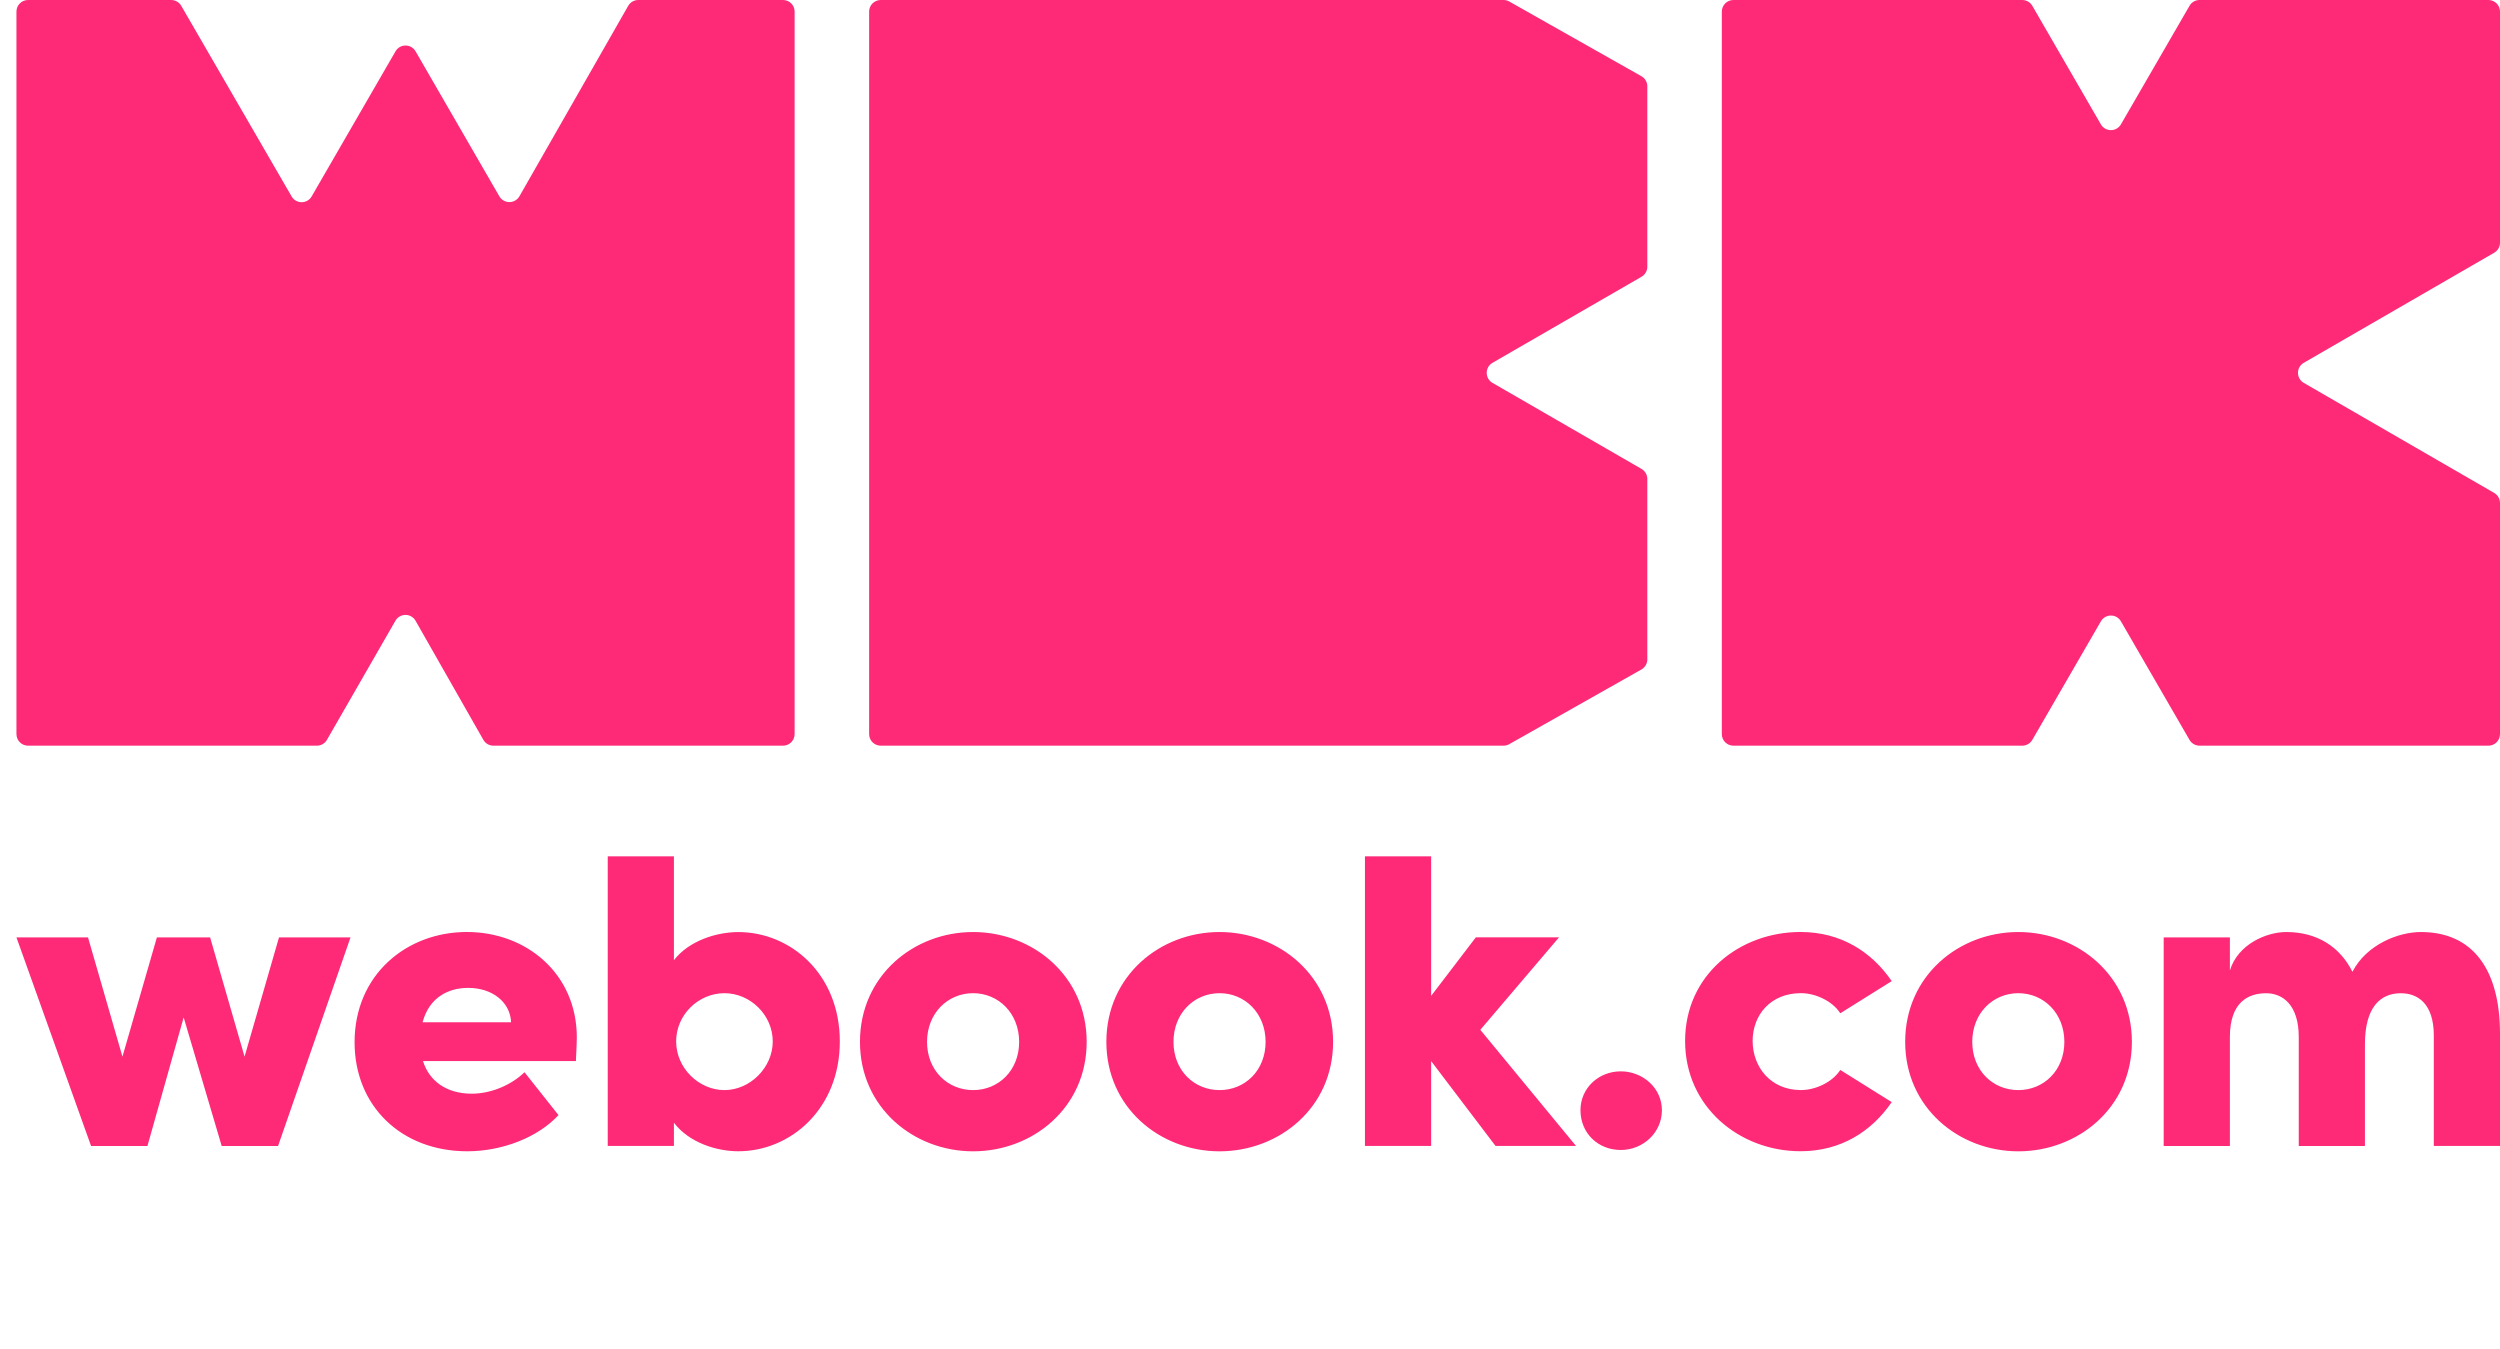
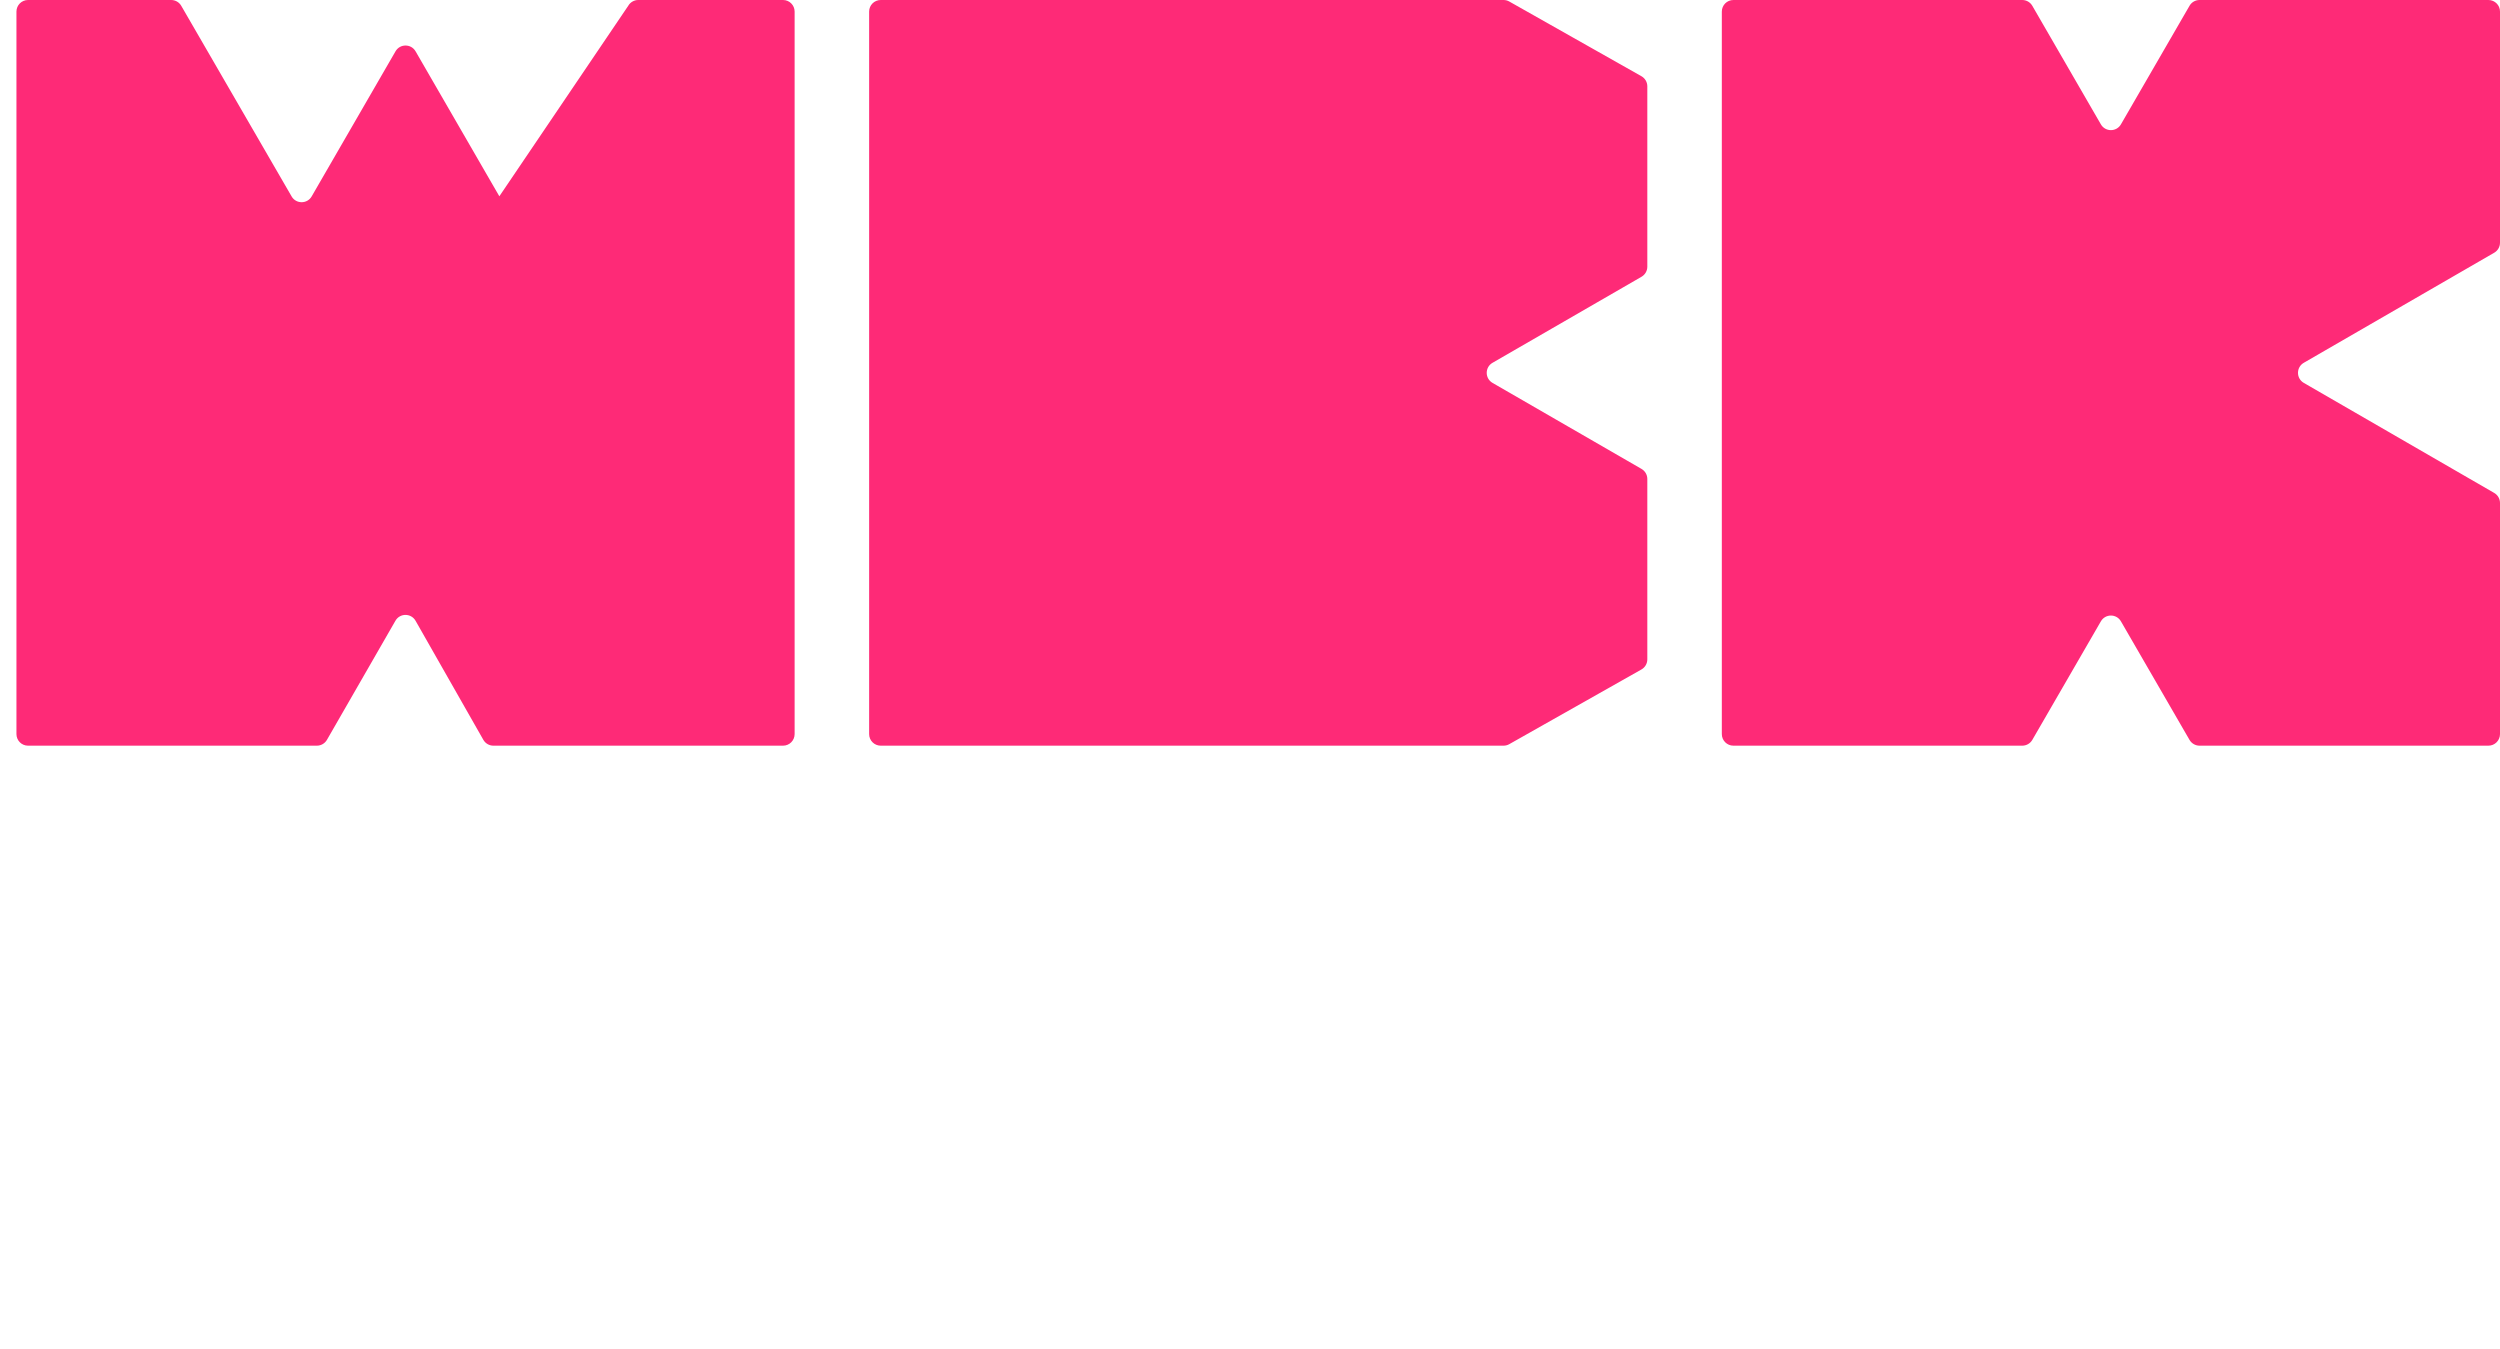
<svg xmlns="http://www.w3.org/2000/svg" width="152px" height="82px" viewBox="0 0 152 82" version="1.1">
  <title>wbk-logo-webookcom</title>
  <g id="wbk-logo-webookcom" stroke="none" stroke-width="1" fill="none" fill-rule="evenodd">
    <g id="wbk-logo@2x" transform="translate(1, 0)" fill="#FE2A77" fill-rule="nonzero">
-       <path d="M0,0.705 C0,0.316 0.315,0 0.705,0 L9.409,0 C9.66,0 9.893,0.134 10.019,0.352 L16.73,11.943 C17.001,12.412 17.678,12.411 17.949,11.942 L23.047,3.121 C23.318,2.651 23.995,2.651 24.267,3.121 L29.36,11.935 C29.632,12.406 30.312,12.404 30.582,11.932 L37.195,0.355 C37.32,0.136 37.554,0 37.806,0 L46.609,0 C46.998,0 47.313,0.316 47.313,0.705 L47.313,44.632 C47.313,45.022 46.998,45.337 46.609,45.337 L28.999,45.337 C28.746,45.337 28.512,45.201 28.387,44.981 L24.266,37.743 C23.996,37.269 23.315,37.268 23.043,37.74 L18.877,44.984 C18.751,45.203 18.518,45.337 18.266,45.337 L0.705,45.337 C0.315,45.337 0,45.022 0,44.632 L0,0.705 Z M51.843,0.705 C51.843,0.316 52.159,0 52.548,0 L90.415,0 C90.536,0 90.656,0.031 90.762,0.091 L98.799,4.634 C99.02,4.759 99.157,4.993 99.157,5.248 L99.157,16.216 C99.157,16.468 99.022,16.701 98.804,16.827 L89.746,22.058 C89.275,22.329 89.275,23.008 89.746,23.28 L98.804,28.51 C99.022,28.636 99.157,28.869 99.157,29.121 L99.157,40.09 C99.157,40.344 99.02,40.579 98.799,40.704 L90.762,45.246 C90.656,45.306 90.536,45.337 90.415,45.337 L52.548,45.337 C52.159,45.337 51.843,45.022 51.843,44.632 L51.843,0.705 Z M104.391,0 C104.002,0 103.687,0.316 103.687,0.705 L103.687,44.632 C103.687,45.022 104.002,45.337 104.391,45.337 L121.954,45.337 C122.205,45.337 122.438,45.203 122.564,44.986 L126.733,37.778 C127.005,37.308 127.682,37.308 127.953,37.778 L132.123,44.986 C132.249,45.203 132.481,45.337 132.732,45.337 L150.295,45.337 C150.684,45.337 151,45.022 151,44.632 L151,30.582 C151,30.33 150.866,30.097 150.648,29.971 L139.07,23.279 C138.601,23.008 138.601,22.329 139.07,22.058 L150.648,15.366 C150.866,15.24 151,15.008 151,14.756 L151,0.705 C151,0.316 150.684,0 150.295,0 L132.732,0 C132.481,0 132.249,0.134 132.123,0.352 L127.953,7.56 C127.682,8.029 127.005,8.029 126.733,7.56 L122.564,0.352 C122.438,0.134 122.205,0 121.954,0 L104.391,0 Z" id="Shape" />
-       <path d="M50.061,63.321 C50.06,67.42 47.07,69.997 43.889,69.997 C42.583,69.997 40.898,69.482 39.974,68.26 L39.974,69.673 L35.95,69.673 L35.95,52.066 L39.974,52.066 L39.974,58.379 C40.898,57.184 42.583,56.67 43.889,56.67 C47.07,56.67 50.06,59.22 50.061,63.321 Z M45.983,63.318 C45.983,61.717 44.622,60.386 43.046,60.386 C41.471,60.386 40.11,61.69 40.11,63.318 C40.11,64.946 41.498,66.278 43.046,66.278 C44.595,66.278 45.983,64.919 45.983,63.318 Z M24.718,64.514 L34.015,64.514 C34.022,64.353 34.029,64.202 34.035,64.061 C34.054,63.658 34.07,63.337 34.07,63.074 C34.07,59.216 31.024,56.665 27.382,56.665 C23.739,56.665 20.558,59.243 20.558,63.371 C20.558,67.229 23.385,69.998 27.409,69.998 C29.53,69.998 31.706,69.156 32.957,67.798 L30.89,65.192 C30.103,65.955 28.878,66.496 27.682,66.496 C26.16,66.496 25.1,65.737 24.718,64.514 Z M27.466,60.063 C28.906,60.063 30.021,60.904 30.075,62.154 L24.693,62.154 C25.1,60.632 26.269,60.063 27.466,60.063 Z M20.311,56.994 L15.963,56.994 L13.869,64.245 L11.775,56.994 L8.539,56.994 L6.445,64.245 L4.351,56.994 L0,56.994 L4.537,69.676 L7.964,69.676 L10.167,61.857 L12.479,69.676 L15.906,69.676 L20.311,56.994 Z M58.164,56.667 C54.549,56.667 51.286,59.327 51.286,63.346 C51.286,67.34 54.549,70 58.164,70 C61.779,70 65.07,67.364 65.07,63.346 C65.07,59.327 61.779,56.667 58.164,56.667 Z M58.164,60.386 C59.713,60.386 60.964,61.609 60.964,63.346 C60.964,65.083 59.713,66.278 58.164,66.278 C56.616,66.278 55.364,65.083 55.364,63.346 C55.364,61.609 56.616,60.386 58.164,60.386 Z M66.267,63.346 C66.267,59.327 69.531,56.667 73.146,56.667 C76.761,56.667 80.052,59.327 80.052,63.346 C80.052,67.364 76.761,70 73.146,70 C69.531,70 66.267,67.34 66.267,63.346 Z M75.948,63.346 C75.948,61.609 74.697,60.386 73.149,60.386 C71.6,60.386 70.348,61.609 70.348,63.346 C70.348,65.083 71.6,66.278 73.149,66.278 C74.697,66.278 75.948,65.083 75.948,63.346 Z M89.928,69.673 L94.822,69.673 L89.004,62.613 L93.789,56.991 L88.731,56.991 L86.013,60.55 L86.013,52.066 L81.989,52.066 L81.989,69.673 L86.013,69.673 L86.013,64.514 L89.928,69.673 Z M95.093,67.501 C95.093,66.142 96.208,65.138 97.541,65.138 C98.874,65.138 100.044,66.142 100.044,67.501 C100.044,68.86 98.901,69.919 97.541,69.919 C96.18,69.919 95.093,68.914 95.093,67.501 Z M108.469,56.665 C104.772,56.665 101.454,59.273 101.454,63.291 C101.454,67.308 104.772,69.995 108.469,69.995 C110.917,69.995 112.792,68.8 114.017,67.008 L110.89,65.053 C110.399,65.813 109.366,66.276 108.496,66.276 C106.647,66.276 105.56,64.863 105.56,63.289 C105.56,61.716 106.647,60.384 108.496,60.384 C109.366,60.384 110.399,60.847 110.89,61.607 L114.017,59.652 C112.792,57.86 110.917,56.665 108.469,56.665 Z M114.835,63.346 C114.835,59.327 118.098,56.667 121.713,56.667 C125.328,56.667 128.619,59.327 128.619,63.346 C128.619,67.364 125.328,70 121.713,70 C118.098,70 114.835,67.34 114.835,63.346 Z M124.513,63.346 C124.513,61.609 123.262,60.386 121.713,60.386 C120.165,60.386 118.913,61.609 118.913,63.346 C118.913,65.083 120.165,66.278 121.713,66.278 C123.262,66.278 124.513,65.083 124.513,63.346 Z M151,69.673 L151,62.858 C151,58.976 149.37,56.667 146.188,56.667 C144.855,56.667 142.897,57.402 142.028,59.085 C141.267,57.563 139.879,56.667 138.003,56.667 C136.807,56.667 135.067,57.402 134.577,59.003 L134.577,56.994 L130.552,56.994 L130.552,69.676 L134.577,69.676 L134.577,63.049 C134.577,60.934 135.692,60.389 136.779,60.389 C137.785,60.389 138.764,61.094 138.764,63.049 L138.764,69.676 L142.788,69.676 L142.788,63.485 C142.788,61.258 143.712,60.389 144.964,60.389 C145.997,60.389 146.976,61.013 146.976,62.967 L146.976,69.673 L151,69.673 Z" id="Shape" />
+       <path d="M0,0.705 C0,0.316 0.315,0 0.705,0 L9.409,0 C9.66,0 9.893,0.134 10.019,0.352 L16.73,11.943 C17.001,12.412 17.678,12.411 17.949,11.942 L23.047,3.121 C23.318,2.651 23.995,2.651 24.267,3.121 L29.36,11.935 L37.195,0.355 C37.32,0.136 37.554,0 37.806,0 L46.609,0 C46.998,0 47.313,0.316 47.313,0.705 L47.313,44.632 C47.313,45.022 46.998,45.337 46.609,45.337 L28.999,45.337 C28.746,45.337 28.512,45.201 28.387,44.981 L24.266,37.743 C23.996,37.269 23.315,37.268 23.043,37.74 L18.877,44.984 C18.751,45.203 18.518,45.337 18.266,45.337 L0.705,45.337 C0.315,45.337 0,45.022 0,44.632 L0,0.705 Z M51.843,0.705 C51.843,0.316 52.159,0 52.548,0 L90.415,0 C90.536,0 90.656,0.031 90.762,0.091 L98.799,4.634 C99.02,4.759 99.157,4.993 99.157,5.248 L99.157,16.216 C99.157,16.468 99.022,16.701 98.804,16.827 L89.746,22.058 C89.275,22.329 89.275,23.008 89.746,23.28 L98.804,28.51 C99.022,28.636 99.157,28.869 99.157,29.121 L99.157,40.09 C99.157,40.344 99.02,40.579 98.799,40.704 L90.762,45.246 C90.656,45.306 90.536,45.337 90.415,45.337 L52.548,45.337 C52.159,45.337 51.843,45.022 51.843,44.632 L51.843,0.705 Z M104.391,0 C104.002,0 103.687,0.316 103.687,0.705 L103.687,44.632 C103.687,45.022 104.002,45.337 104.391,45.337 L121.954,45.337 C122.205,45.337 122.438,45.203 122.564,44.986 L126.733,37.778 C127.005,37.308 127.682,37.308 127.953,37.778 L132.123,44.986 C132.249,45.203 132.481,45.337 132.732,45.337 L150.295,45.337 C150.684,45.337 151,45.022 151,44.632 L151,30.582 C151,30.33 150.866,30.097 150.648,29.971 L139.07,23.279 C138.601,23.008 138.601,22.329 139.07,22.058 L150.648,15.366 C150.866,15.24 151,15.008 151,14.756 L151,0.705 C151,0.316 150.684,0 150.295,0 L132.732,0 C132.481,0 132.249,0.134 132.123,0.352 L127.953,7.56 C127.682,8.029 127.005,8.029 126.733,7.56 L122.564,0.352 C122.438,0.134 122.205,0 121.954,0 L104.391,0 Z" id="Shape" />
    </g>
  </g>
</svg>